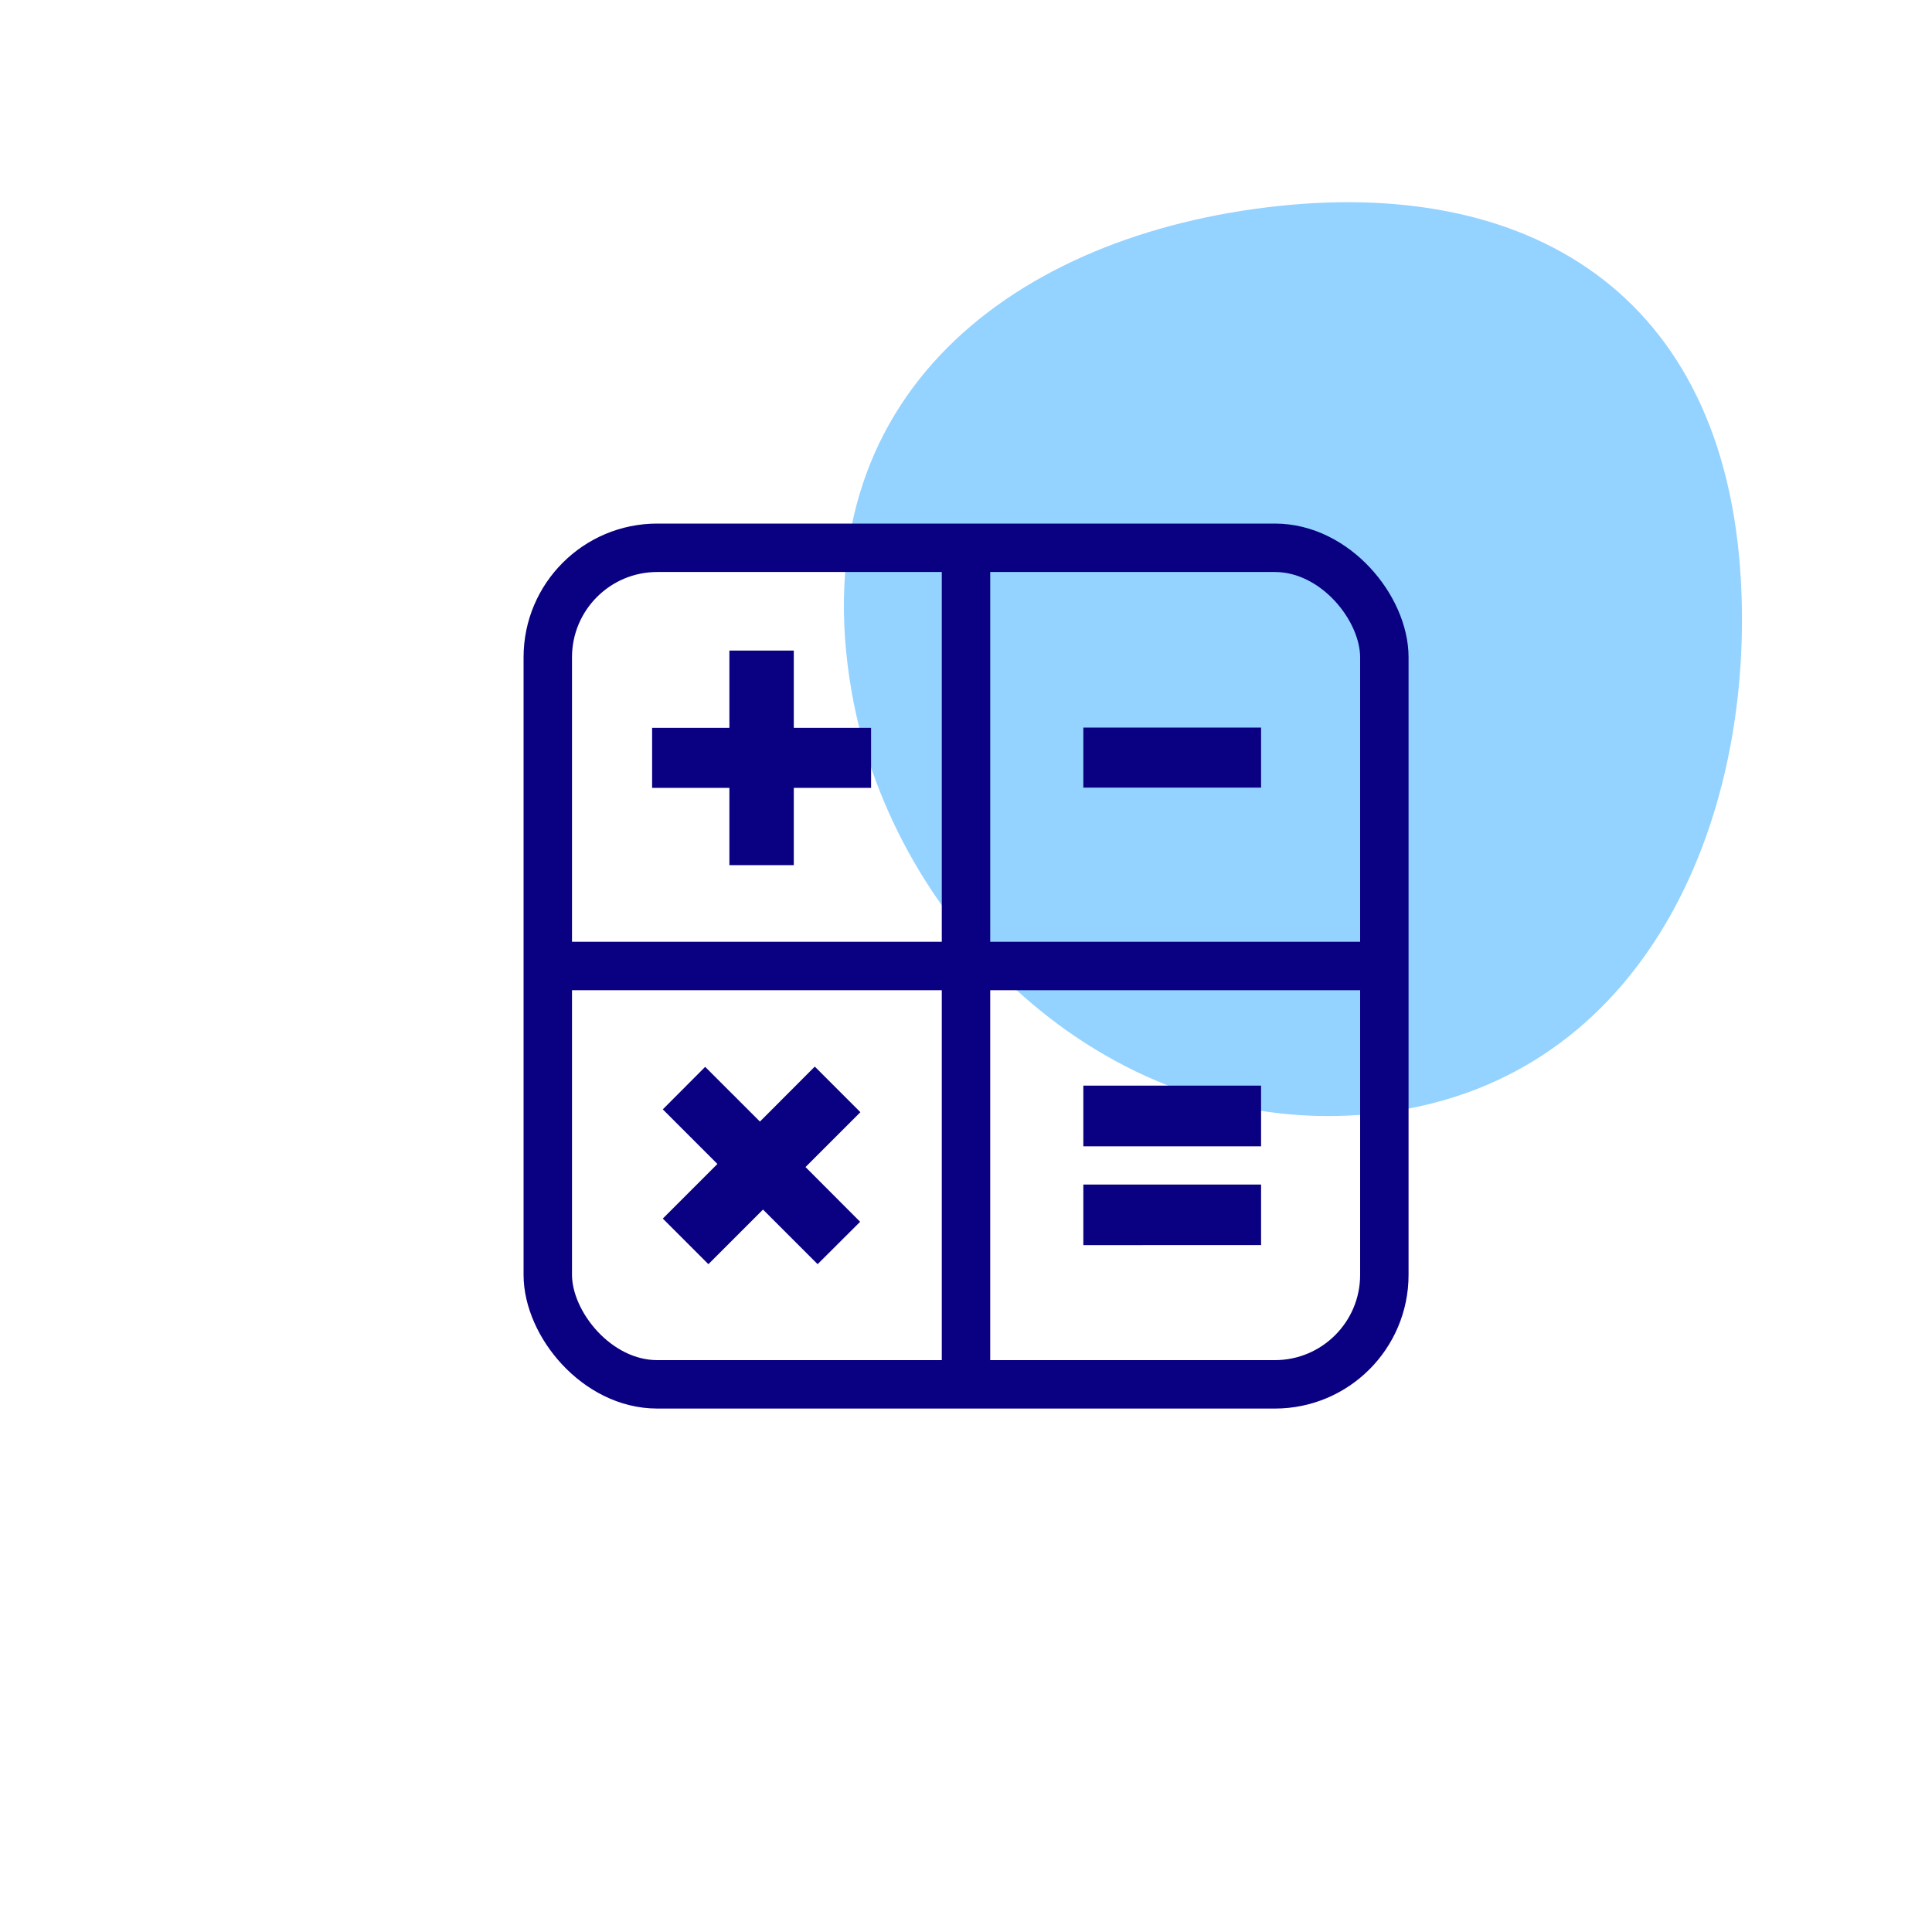
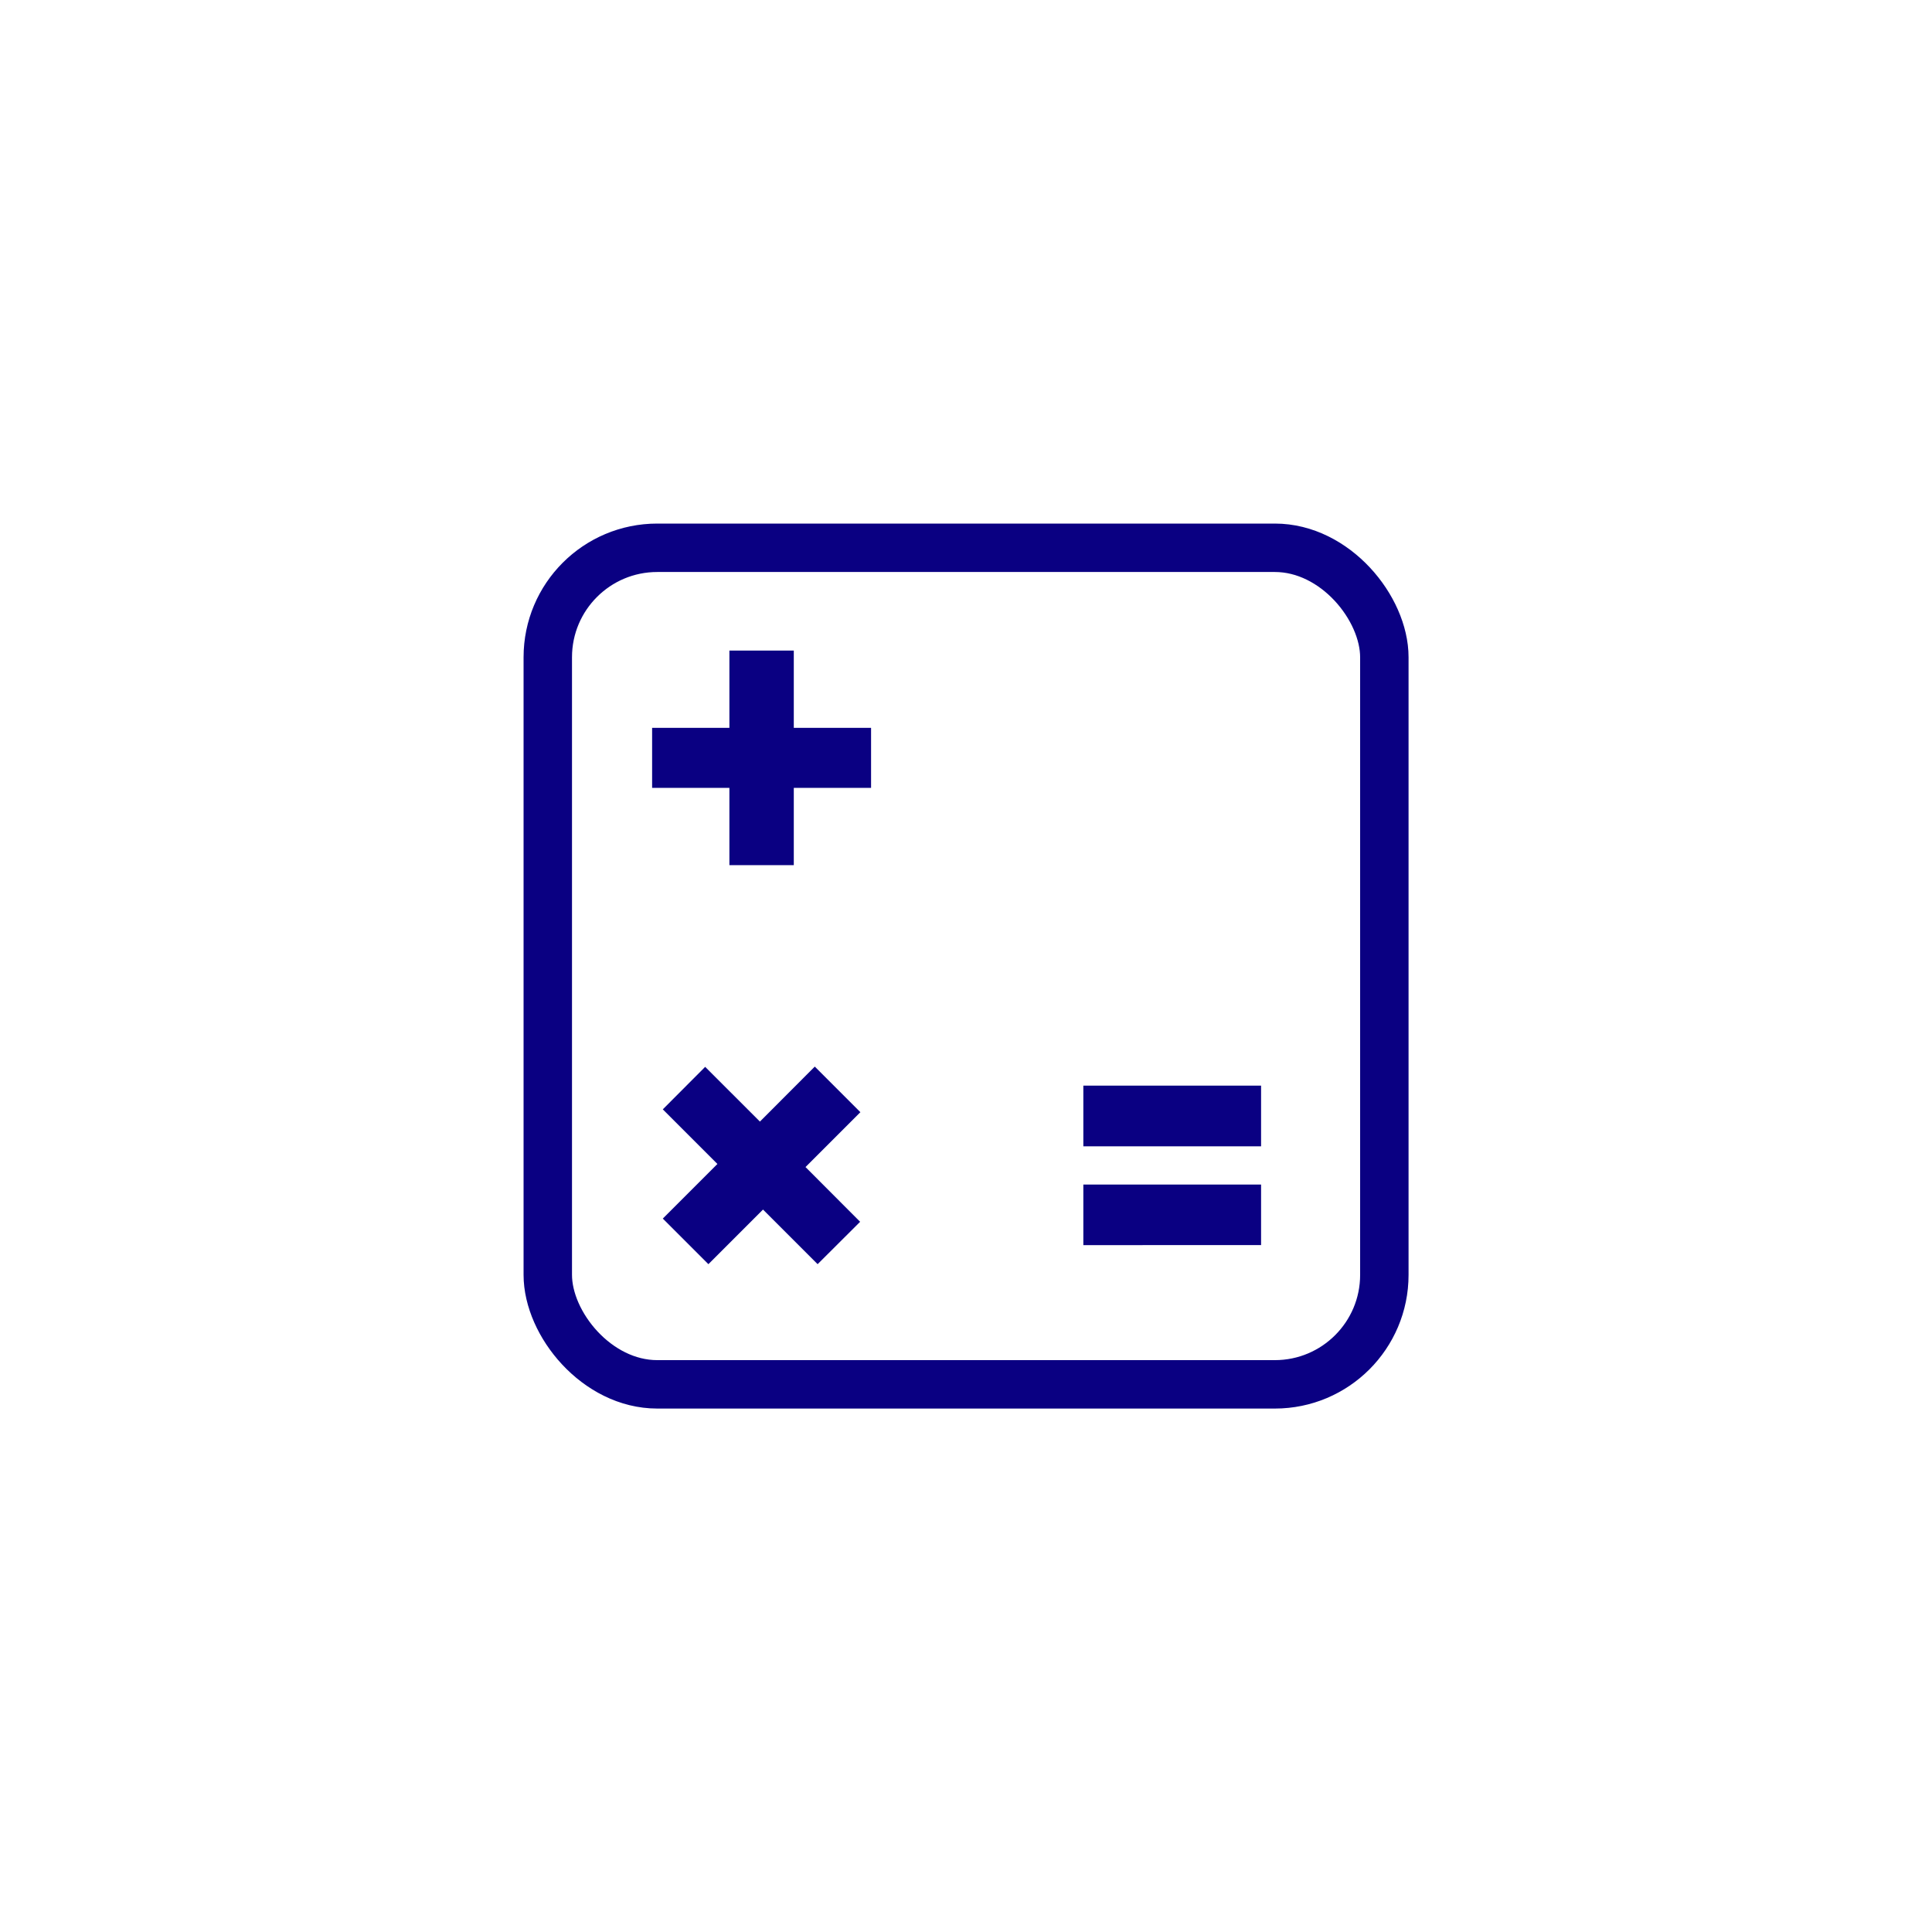
<svg xmlns="http://www.w3.org/2000/svg" width="150" height="150" viewBox="0 0 150 150">
-   <path d="M106.71,86.46c-20.26,2.15-37.32-14.19-40.58-32.7C62.05,30.54,79,18.17,99.21,16s35.2,7.38,36,30.12C135.89,64.91,127,84.3,106.71,86.46Z" fill="#94d2ff" />
  <rect x="42.53" y="42.53" width="64.95" height="64.95" rx="8.5" fill="none" stroke="#0a0082" stroke-linecap="round" stroke-miterlimit="10" stroke-width="3.76" />
-   <line x1="75" y1="43.27" x2="75" y2="106.73" fill="none" stroke="#0a0082" stroke-linecap="square" stroke-miterlimit="10" stroke-width="3.76" />
-   <line x1="106.73" y1="75" x2="43.27" y2="75" fill="none" stroke="#0a0082" stroke-linecap="square" stroke-miterlimit="10" stroke-width="3.76" />
  <g>
    <path d="M56.63,61.17h-6V56.51h6v-6h5v6h6v4.66h-6v6h-5Z" fill="#0a0082" />
    <path d="M55.7,90.37l-4.24-4.24,3.29-3.3L59,87.08l4.26-4.27,3.54,3.54-4.26,4.26,4.24,4.25-3.3,3.29-4.24-4.24L55,98.15l-3.54-3.54Z" fill="#0a0082" />
-     <path d="M84.11,56.49h13.8v4.66H84.11Z" fill="#0a0082" />
    <path d="M84.11,84.29h13.8V89H84.11Zm0,7.68h13.8v4.7H84.11Z" fill="#0a0082" />
  </g>
</svg>